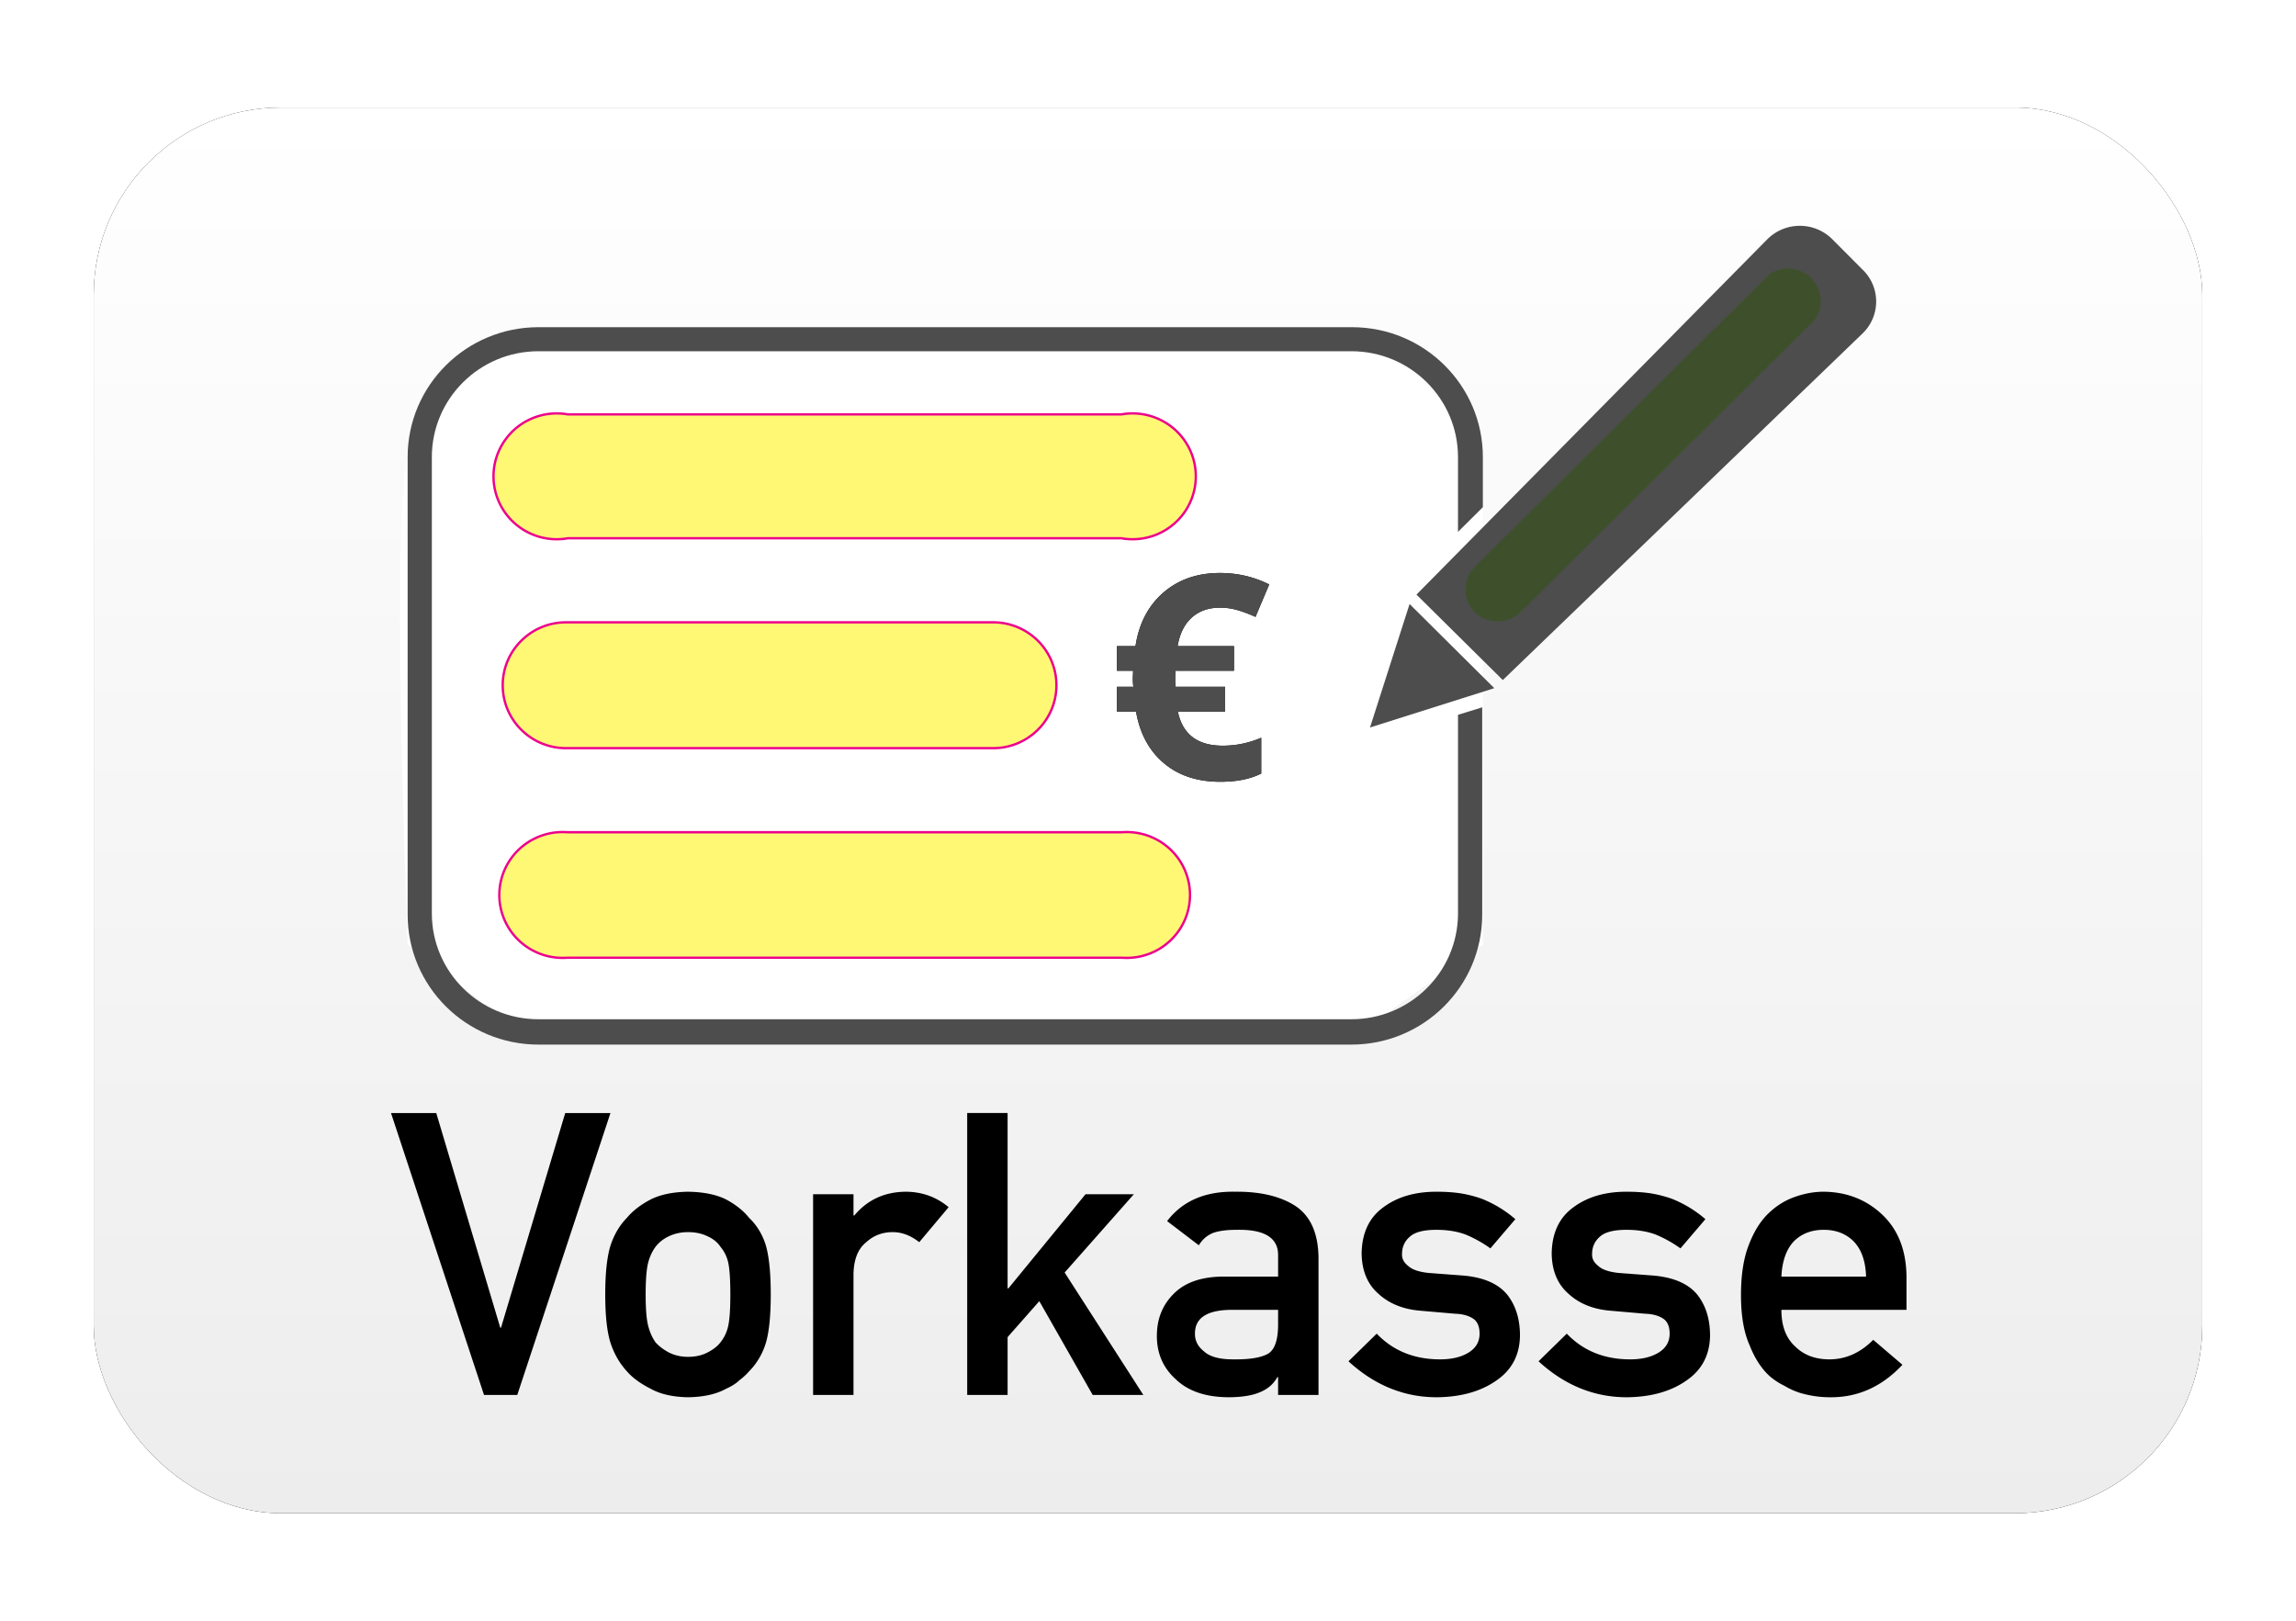
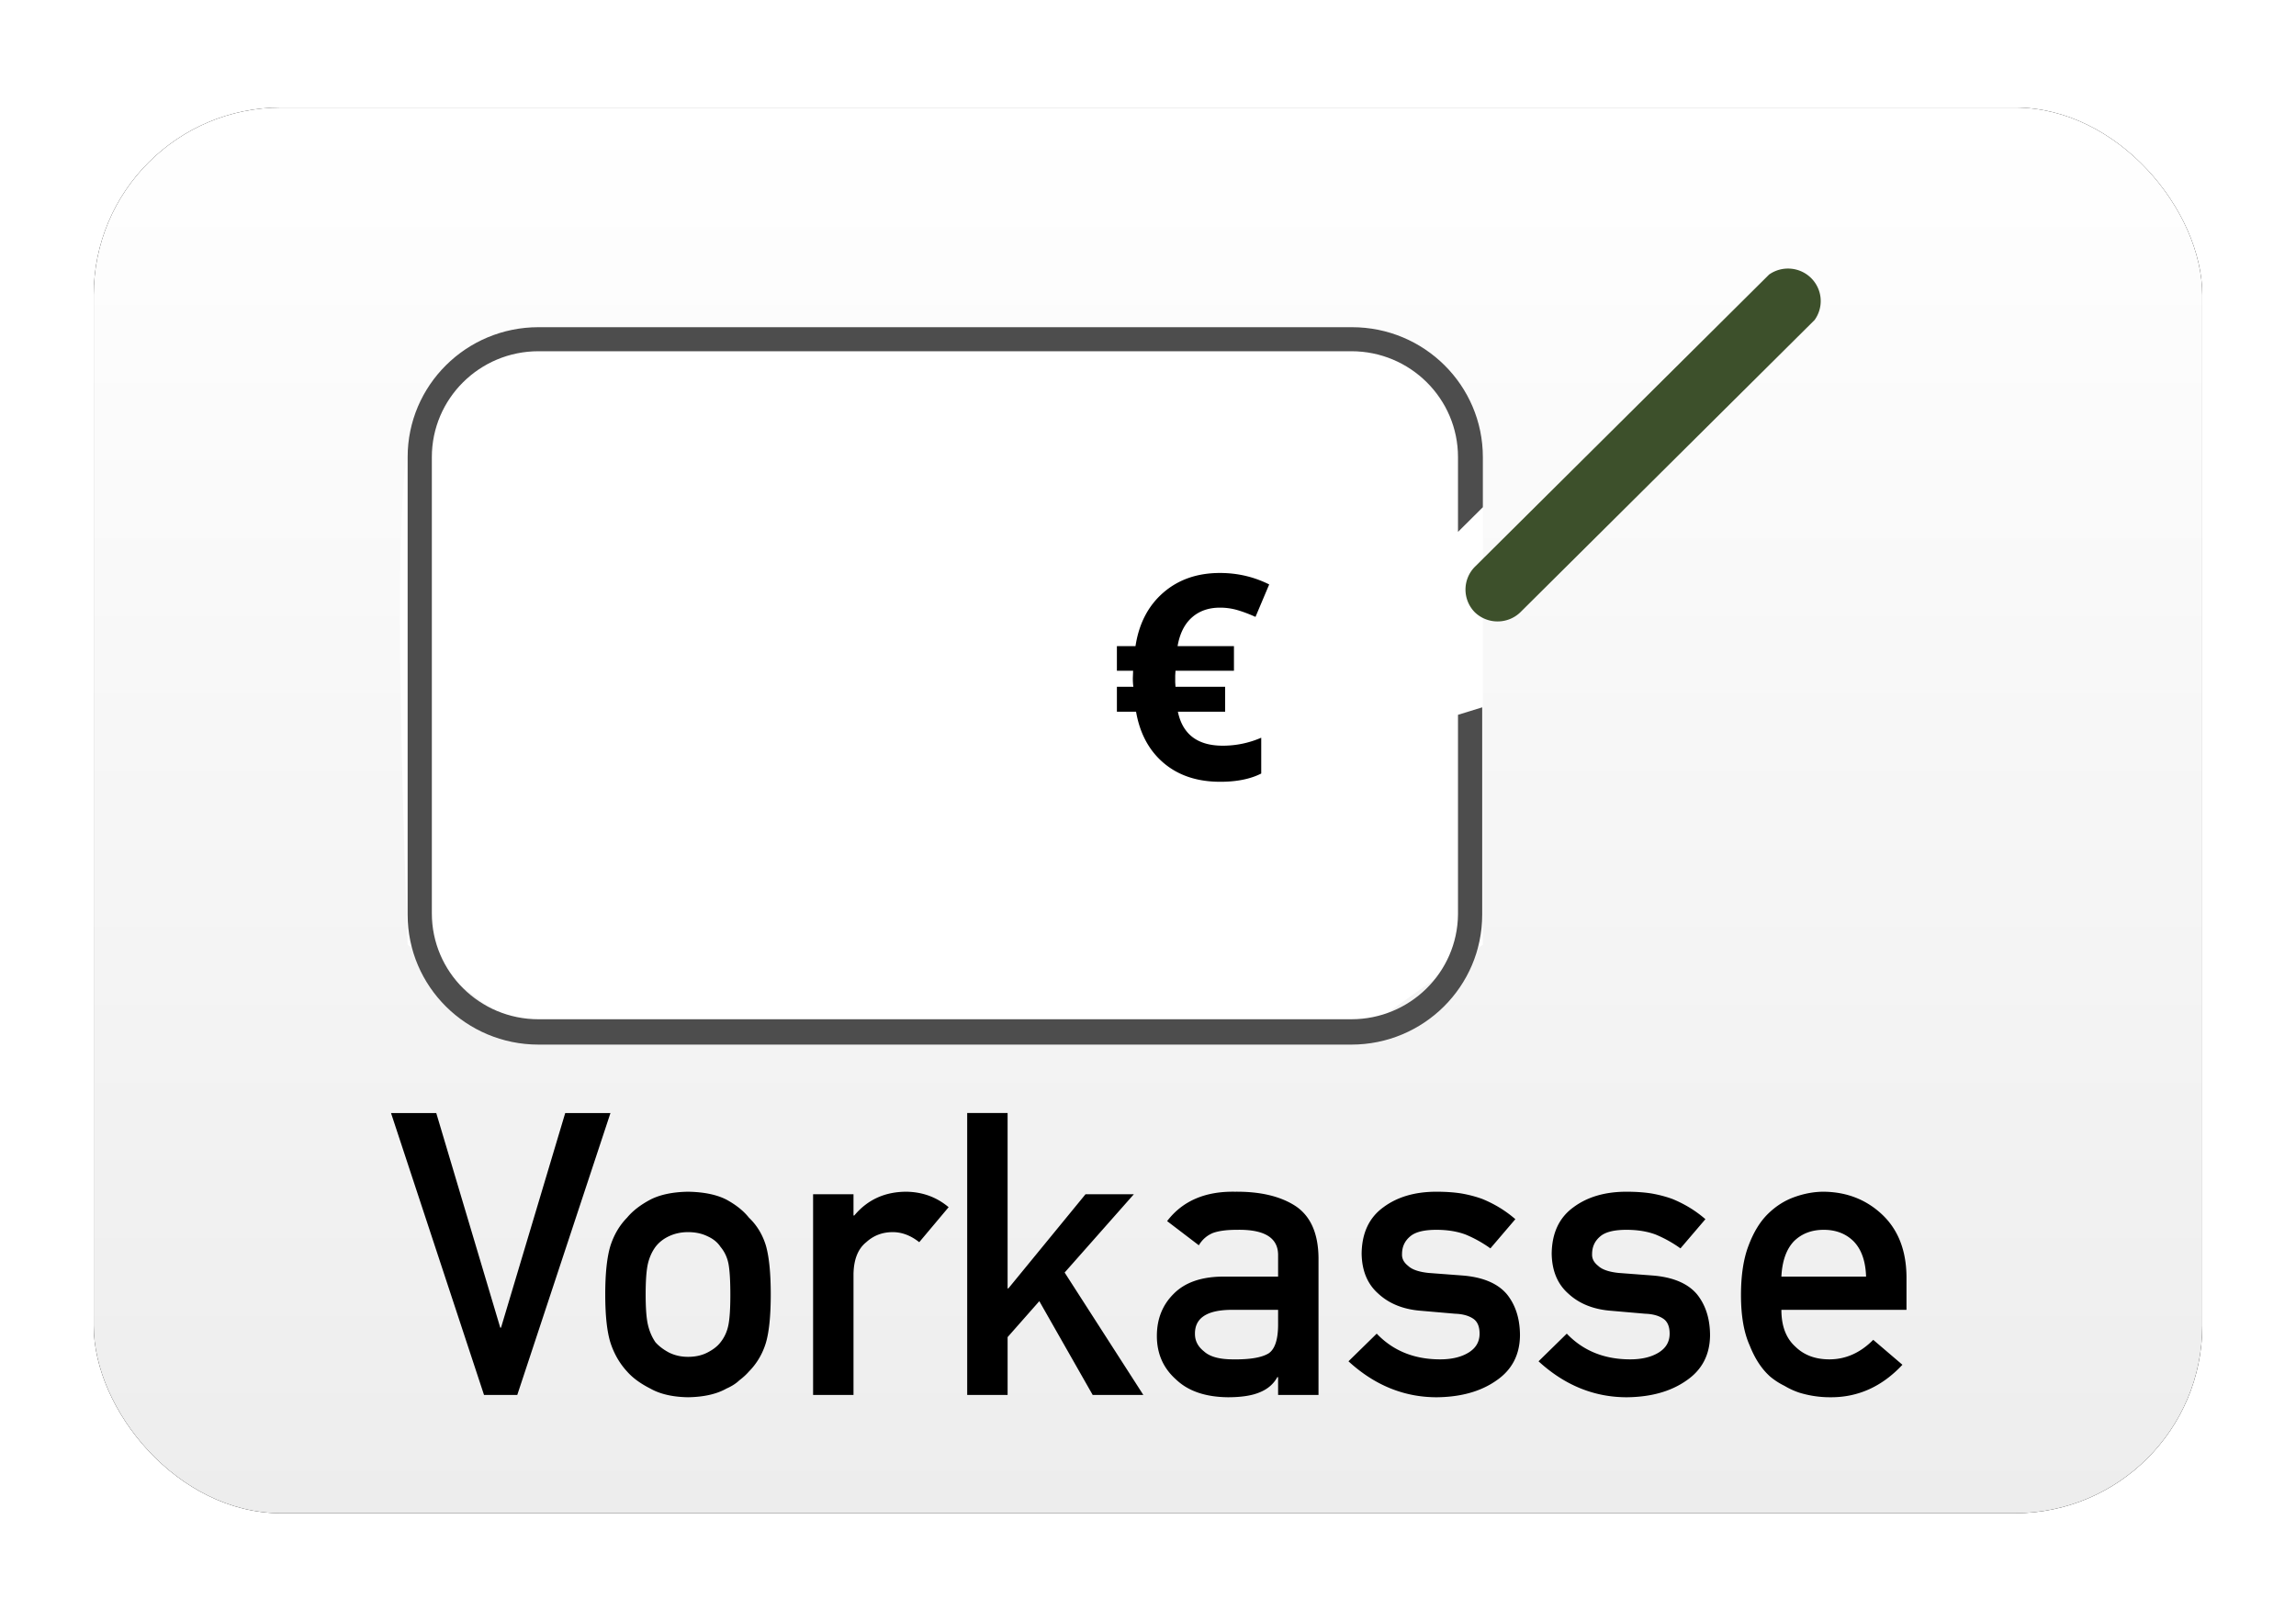
<svg xmlns="http://www.w3.org/2000/svg" xmlns:xlink="http://www.w3.org/1999/xlink" width="34" height="24" viewBox="0 0 980 680">
  <defs>
    <linearGradient id="c" x1="50%" x2="50%" y1="0%" y2="100%">
      <stop offset="0%" stop-color="#FFF" />
      <stop offset="100%" stop-color="#EDEDED" />
    </linearGradient>
    <filter id="a" width="113.3%" height="120%" x="-6.7%" y="-10%" filterUnits="objectBoundingBox">
      <feMorphology in="SourceAlpha" operator="dilate" radius="2.5" result="shadowSpreadOuter1" />
      <feOffset in="shadowSpreadOuter1" result="shadowOffsetOuter1" />
      <feGaussianBlur in="shadowOffsetOuter1" result="shadowBlurOuter1" stdDeviation="17.5" />
      <feColorMatrix in="shadowBlurOuter1" values="0 0 0 0 0 0 0 0 0 0 0 0 0 0 0 0 0 0 0.5 0" />
    </filter>
    <rect id="b" width="900" height="600" x="0" y="0" rx="80" />
  </defs>
  <g fill="none" fill-rule="evenodd">
    <g transform="translate(40 40)">
      <use xlink:href="#b" fill="#000" filter="url(#a)" />
      <use xlink:href="#b" fill="url(#c)" />
    </g>
    <g fill-rule="nonzero">
      <path fill="#000" d="M166.895 469.183h19.312l27.316 91.605h.33l27.4-91.605h19.31l-39.777 120.325H206.59l-39.696-120.325Zm91.44 77.41c0-9.023.743-15.955 2.229-20.796 1.54-4.732 3.906-8.72 7.097-11.967 2.366-2.86 5.667-5.42 9.904-7.675 4.181-2.146 9.545-3.274 16.092-3.384 6.768.11 12.242 1.238 16.423 3.384 4.127 2.256 7.318 4.814 9.574 7.675 3.41 3.246 5.831 7.235 7.262 11.967 1.375 4.841 2.063 11.773 2.063 20.797 0 9.023-.688 15.9-2.063 20.631-1.43 4.732-3.851 8.83-7.262 12.297-1.1 1.265-2.449 2.503-4.044 3.714-1.43 1.375-3.274 2.558-5.53 3.548-4.181 2.366-9.655 3.604-16.423 3.714-6.547-.11-11.911-1.348-16.092-3.714-4.237-2.145-7.538-4.566-9.904-7.262-3.19-3.466-5.557-7.565-7.097-12.297-1.486-4.731-2.228-11.608-2.228-20.631Zm53.396.166c0-6.108-.275-10.564-.825-13.37-.55-2.696-1.678-5.062-3.384-7.097-1.265-1.926-3.136-3.439-5.612-4.54-2.366-1.155-5.117-1.732-8.253-1.732-2.916 0-5.611.577-8.087 1.733-2.366 1.1-4.292 2.613-5.777 4.539-1.486 2.035-2.559 4.401-3.219 7.097-.66 2.806-.99 7.207-.99 13.205 0 5.942.33 10.288.99 13.039.66 2.806 1.733 5.282 3.219 7.427 1.485 1.65 3.41 3.109 5.777 4.374 2.476 1.21 5.171 1.816 8.087 1.816 3.136 0 5.887-.605 8.253-1.816 2.476-1.265 4.347-2.723 5.612-4.374 1.706-2.145 2.833-4.621 3.384-7.427.55-2.751.825-7.042.825-12.874Zm35.322-42.915H364.3v9.078h.33c5.667-6.767 13.094-10.15 22.282-10.15 6.878.11 12.875 2.31 17.991 6.602L392.36 524.31c-3.631-2.86-7.4-4.291-11.306-4.291-4.402 0-8.17 1.43-11.306 4.291-3.522 2.806-5.337 7.345-5.447 13.617v51.58h-17.248v-85.664Zm65.774-34.661h17.248v74.852h.33l32.929-40.19h20.632l-29.545 33.423 33.588 52.24h-21.622l-22.777-40.026-13.535 15.35v24.676h-17.248V469.183Zm132.704 112.732h-.33c-1.596 2.916-4.071 5.062-7.428 6.437-3.3 1.43-7.867 2.146-13.7 2.146-9.572-.11-16.945-2.64-22.116-7.592-5.447-4.842-8.17-11.032-8.17-18.57 0-7.207 2.365-13.176 7.097-17.908 4.731-4.841 11.664-7.317 20.797-7.427h23.85v-8.996c.11-7.537-5.75-11.196-17.578-10.976-4.292 0-7.675.44-10.151 1.32-2.586 1.046-4.622 2.807-6.107 5.283l-13.535-10.316c6.547-8.583 16.203-12.765 28.967-12.545 10.784-.11 19.394 1.926 25.831 6.107 6.438 4.292 9.711 11.664 9.821 22.118v58.512h-17.248v-7.593Zm0-28.72h-20.632c-10.013.22-14.965 3.66-14.855 10.317 0 2.916 1.293 5.391 3.879 7.427 2.476 2.256 6.575 3.384 12.297 3.384 7.207.11 12.296-.743 15.267-2.559 2.696-1.815 4.044-5.942 4.044-12.379v-6.19Zm42.089 10.152c6.987 7.317 16.01 10.976 27.069 10.976 4.952 0 8.995-.963 12.132-2.889 3.136-1.925 4.704-4.621 4.704-8.087 0-3.081-.936-5.227-2.806-6.438-1.926-1.265-4.484-1.953-7.675-2.063l-15.185-1.32c-7.208-.66-13.067-3.081-17.579-7.263-4.621-4.071-6.987-9.765-7.097-17.083.11-8.803 3.218-15.405 9.325-19.806 5.942-4.402 13.48-6.603 22.613-6.603 3.961 0 7.51.248 10.646.743 3.136.55 6.08 1.32 8.83 2.311 5.282 2.146 10.014 5.034 14.195 8.665l-10.646 12.462a53.084 53.084 0 0 0-10.48-5.86c-3.632-1.375-7.813-2.063-12.545-2.063-5.392 0-9.16.963-11.306 2.889-2.256 1.925-3.384 4.401-3.384 7.427-.11 1.926.743 3.604 2.558 5.034 1.651 1.596 4.567 2.614 8.748 3.054l14.195 1.073c8.913.66 15.35 3.356 19.311 8.088 3.687 4.621 5.53 10.48 5.53 17.578-.11 8.308-3.494 14.717-10.151 19.229-6.602 4.621-15.048 6.987-25.336 7.097-13.975 0-26.546-5.117-37.715-15.35l12.049-11.801Zm81.124 0c6.988 7.317 16.01 10.976 27.07 10.976 4.951 0 8.995-.963 12.13-2.889 3.137-1.925 4.705-4.621 4.705-8.087 0-3.081-.935-5.227-2.806-6.438-1.926-1.265-4.484-1.953-7.675-2.063l-15.185-1.32c-7.207-.66-13.067-3.081-17.578-7.263-4.622-4.071-6.988-9.765-7.098-17.083.11-8.803 3.219-15.405 9.326-19.806 5.942-4.402 13.48-6.603 22.612-6.603 3.962 0 7.51.248 10.646.743 3.136.55 6.08 1.32 8.83 2.311 5.283 2.146 10.014 5.034 14.196 8.665l-10.646 12.462a53.084 53.084 0 0 0-10.481-5.86c-3.632-1.375-7.813-2.063-12.545-2.063-5.391 0-9.16.963-11.306 2.889-2.256 1.925-3.383 4.401-3.383 7.427-.11 1.926.742 3.604 2.558 5.034 1.65 1.596 4.566 2.614 8.748 3.054l14.194 1.073c8.913.66 15.35 3.356 19.312 8.088 3.686 4.621 5.53 10.48 5.53 17.578-.11 8.308-3.494 14.717-10.152 19.229-6.602 4.621-15.047 6.987-25.336 7.097-13.974 0-26.546-5.117-37.715-15.35l12.05-11.801Zm91.606-10.151c0 6.877 1.98 12.104 5.942 15.68 3.686 3.631 8.528 5.447 14.525 5.447 6.987 0 13.232-2.779 18.733-8.336l12.462 10.646c-8.748 9.354-19.036 13.975-30.865 13.865a44.65 44.65 0 0 1-13.205-1.98 32.147 32.147 0 0 1-6.272-2.889 30.38 30.38 0 0 1-6.024-3.879c-3.631-3.19-6.575-7.647-8.83-13.37-2.476-5.501-3.714-12.653-3.714-21.456 0-8.473 1.072-15.516 3.218-21.127 2.146-5.722 4.897-10.234 8.253-13.535 3.411-3.356 7.235-5.777 11.471-7.262 4.182-1.486 8.308-2.229 12.38-2.229 9.793.11 18.073 3.329 24.84 9.656 6.877 6.437 10.371 15.295 10.481 26.574v14.195H760.35ZM796.497 539c-.22-6.657-2.008-11.691-5.364-15.103-3.302-3.246-7.538-4.869-12.71-4.869-5.171 0-9.408 1.623-12.709 4.87-3.246 3.41-5.034 8.445-5.364 15.102h36.147Z" />
      <path fill="#FFF" d="M173.99 187.439c4.39-20.718 23.007-38.607 55.85-53.668h354.919l48.17 50.283v213.278l-48.17 34.427h-366l-44.768-34.427c-4.39-119.211-4.39-189.176 0-209.893Z" />
-       <path fill="#FFF875" stroke="#EC008C" d="M478.68 170.99c5.163-.916 10.36-.301 15.02 1.608a26.94 26.94 0 0 1 12.14 9.88 26.721 26.721 0 0 1 4.57 14.947 26.721 26.721 0 0 1-4.57 14.948 26.94 26.94 0 0 1-12.14 9.879 27.103 27.103 0 0 1-15.02 1.609H242.37c-5.162.915-10.36.3-15.019-1.61a26.94 26.94 0 0 1-12.141-9.878 26.721 26.721 0 0 1-4.57-14.948 26.721 26.721 0 0 1 4.57-14.948 26.94 26.94 0 0 1 12.141-9.879 27.103 27.103 0 0 1 15.02-1.609H478.68ZM423.914 259.744c7.45 0 14.194 3.003 19.076 7.852 4.895 4.862 7.92 11.58 7.92 19s-3.025 14.138-7.92 19a26.986 26.986 0 0 1-19.076 7.852H241.568a26.986 26.986 0 0 1-19.076-7.851c-4.896-4.863-7.92-11.582-7.92-19 0-7.42 3.024-14.139 7.92-19.001a26.986 26.986 0 0 1 19.076-7.852h182.346Z" />
      <path fill="#4D4D4D" d="M622.317 299.216v85.288c-.306 24.752-20.595 44.657-45.517 44.655H229.84c-25.139 0-45.517-20.24-45.517-45.21V189.243c0-24.969 20.378-45.21 45.516-45.21H576.8c25.138 0 45.517 20.241 45.517 45.21v31.896l10.611-10.54v-21.356c0-30.636-25.004-55.472-55.849-55.472H229.84c-30.844 0-55.848 24.836-55.848 55.472v195.261c0 30.637 25.004 55.472 55.848 55.472H576.8c30.845 0 55.849-24.835 55.849-55.472v-88.478l-10.332 3.19Z" />
-       <path fill="#FFF875" stroke="#EC008C" d="M478.991 349.332a27.099 27.099 0 0 1 14.144 2.831 26.921 26.921 0 0 1 10.793 9.889 26.723 26.723 0 0 1 0 28.124 26.921 26.921 0 0 1-10.793 9.89 27.099 27.099 0 0 1-14.144 2.83h-236.93a27.099 27.099 0 0 1-14.145-2.83 26.921 26.921 0 0 1-10.793-9.89 26.723 26.723 0 0 1 0-28.124 26.921 26.921 0 0 1 10.793-9.889 27.099 27.099 0 0 1 14.144-2.831h236.931Z" />
-       <path fill="#4D4D4D" d="m601.653 251.926-16.895 52.699 53.057-16.781zM641.445 279.94l-32.113-32.035L756.633 98.408a16.11 16.11 0 0 1 11.45-4.767 16.11 16.11 0 0 1 11.448 4.767l12.566 12.48a16.01 16.01 0 0 1 0 22.744L641.445 279.94Z" />
-       <path fill="#4D4D4D" d="m641.445 284.377-36.86-36.472L754.26 96.327a19.613 19.613 0 0 1 13.962-5.827c5.253 0 10.286 2.1 13.962 5.827l12.566 12.62a18.94 18.94 0 0 1 6.054 13.868 18.94 18.94 0 0 1-6.054 13.868L641.445 284.377Zm-27.924-36.472 27.924 27.735 148.418-144.365a12.836 12.836 0 0 0 0-18.167l-12.705-12.482c-5.063-4.988-13.228-4.988-18.29 0L613.52 247.905Z" />
      <path fill="#3D502B" d="M629.438 255.393a13.8 13.8 0 0 1 0-19.276l125.66-124.812c5.568-3.922 13.174-3.27 17.984 1.541a13.798 13.798 0 0 1 1.423 17.874l-125.66 124.812c-5.45 5.157-14.033 5.096-19.407-.139Z" />
      <path fill="#000" d="M520.717 253.48c-4.856 0-8.855 1.402-11.999 4.208-3.144 2.805-5.174 6.875-6.089 12.207h24.057v10.507h-24.952l-.12 2.089v2.806l.12 1.97h21.191v10.625H502.75c2.03 9.67 8.416 14.506 19.162 14.506 5.69 0 11.162-1.134 16.416-3.403v15.282c-4.617 2.348-10.447 3.522-17.49 3.522-9.751 0-17.77-2.646-24.058-7.94-6.288-5.292-10.248-12.615-11.88-21.967h-8.177v-10.626h7.044c-.16-.915-.24-2.149-.24-3.7l.12-3.164h-6.924v-10.507h7.939c1.472-9.63 5.432-17.242 11.88-22.833 6.446-5.591 14.505-8.387 24.176-8.387 7.481 0 14.486 1.632 21.012 4.895l-5.85 13.85c-2.746-1.235-5.313-2.2-7.7-2.896a26.513 26.513 0 0 0-7.462-1.045Z" />
-       <path fill="#4D4D4D" d="M520.717 253.48c-4.856 0-8.855 1.402-11.999 4.208-3.144 2.805-5.174 6.875-6.089 12.207h24.057v10.507h-24.952l-.12 2.089v2.806l.12 1.97h21.191v10.625H502.75c2.03 9.67 8.416 14.506 19.162 14.506 5.69 0 11.162-1.134 16.416-3.403v15.282c-4.617 2.348-10.447 3.522-17.49 3.522-9.751 0-17.77-2.646-24.058-7.94-6.288-5.292-10.248-12.615-11.88-21.967h-8.177v-10.626h7.044c-.16-.915-.24-2.149-.24-3.7l.12-3.164h-6.924v-10.507h7.939c1.472-9.63 5.432-17.242 11.88-22.833 6.446-5.591 14.505-8.387 24.176-8.387 7.481 0 14.486 1.632 21.012 4.895l-5.85 13.85c-2.746-1.235-5.313-2.2-7.7-2.896a26.513 26.513 0 0 0-7.462-1.045Z" />
    </g>
  </g>
</svg>